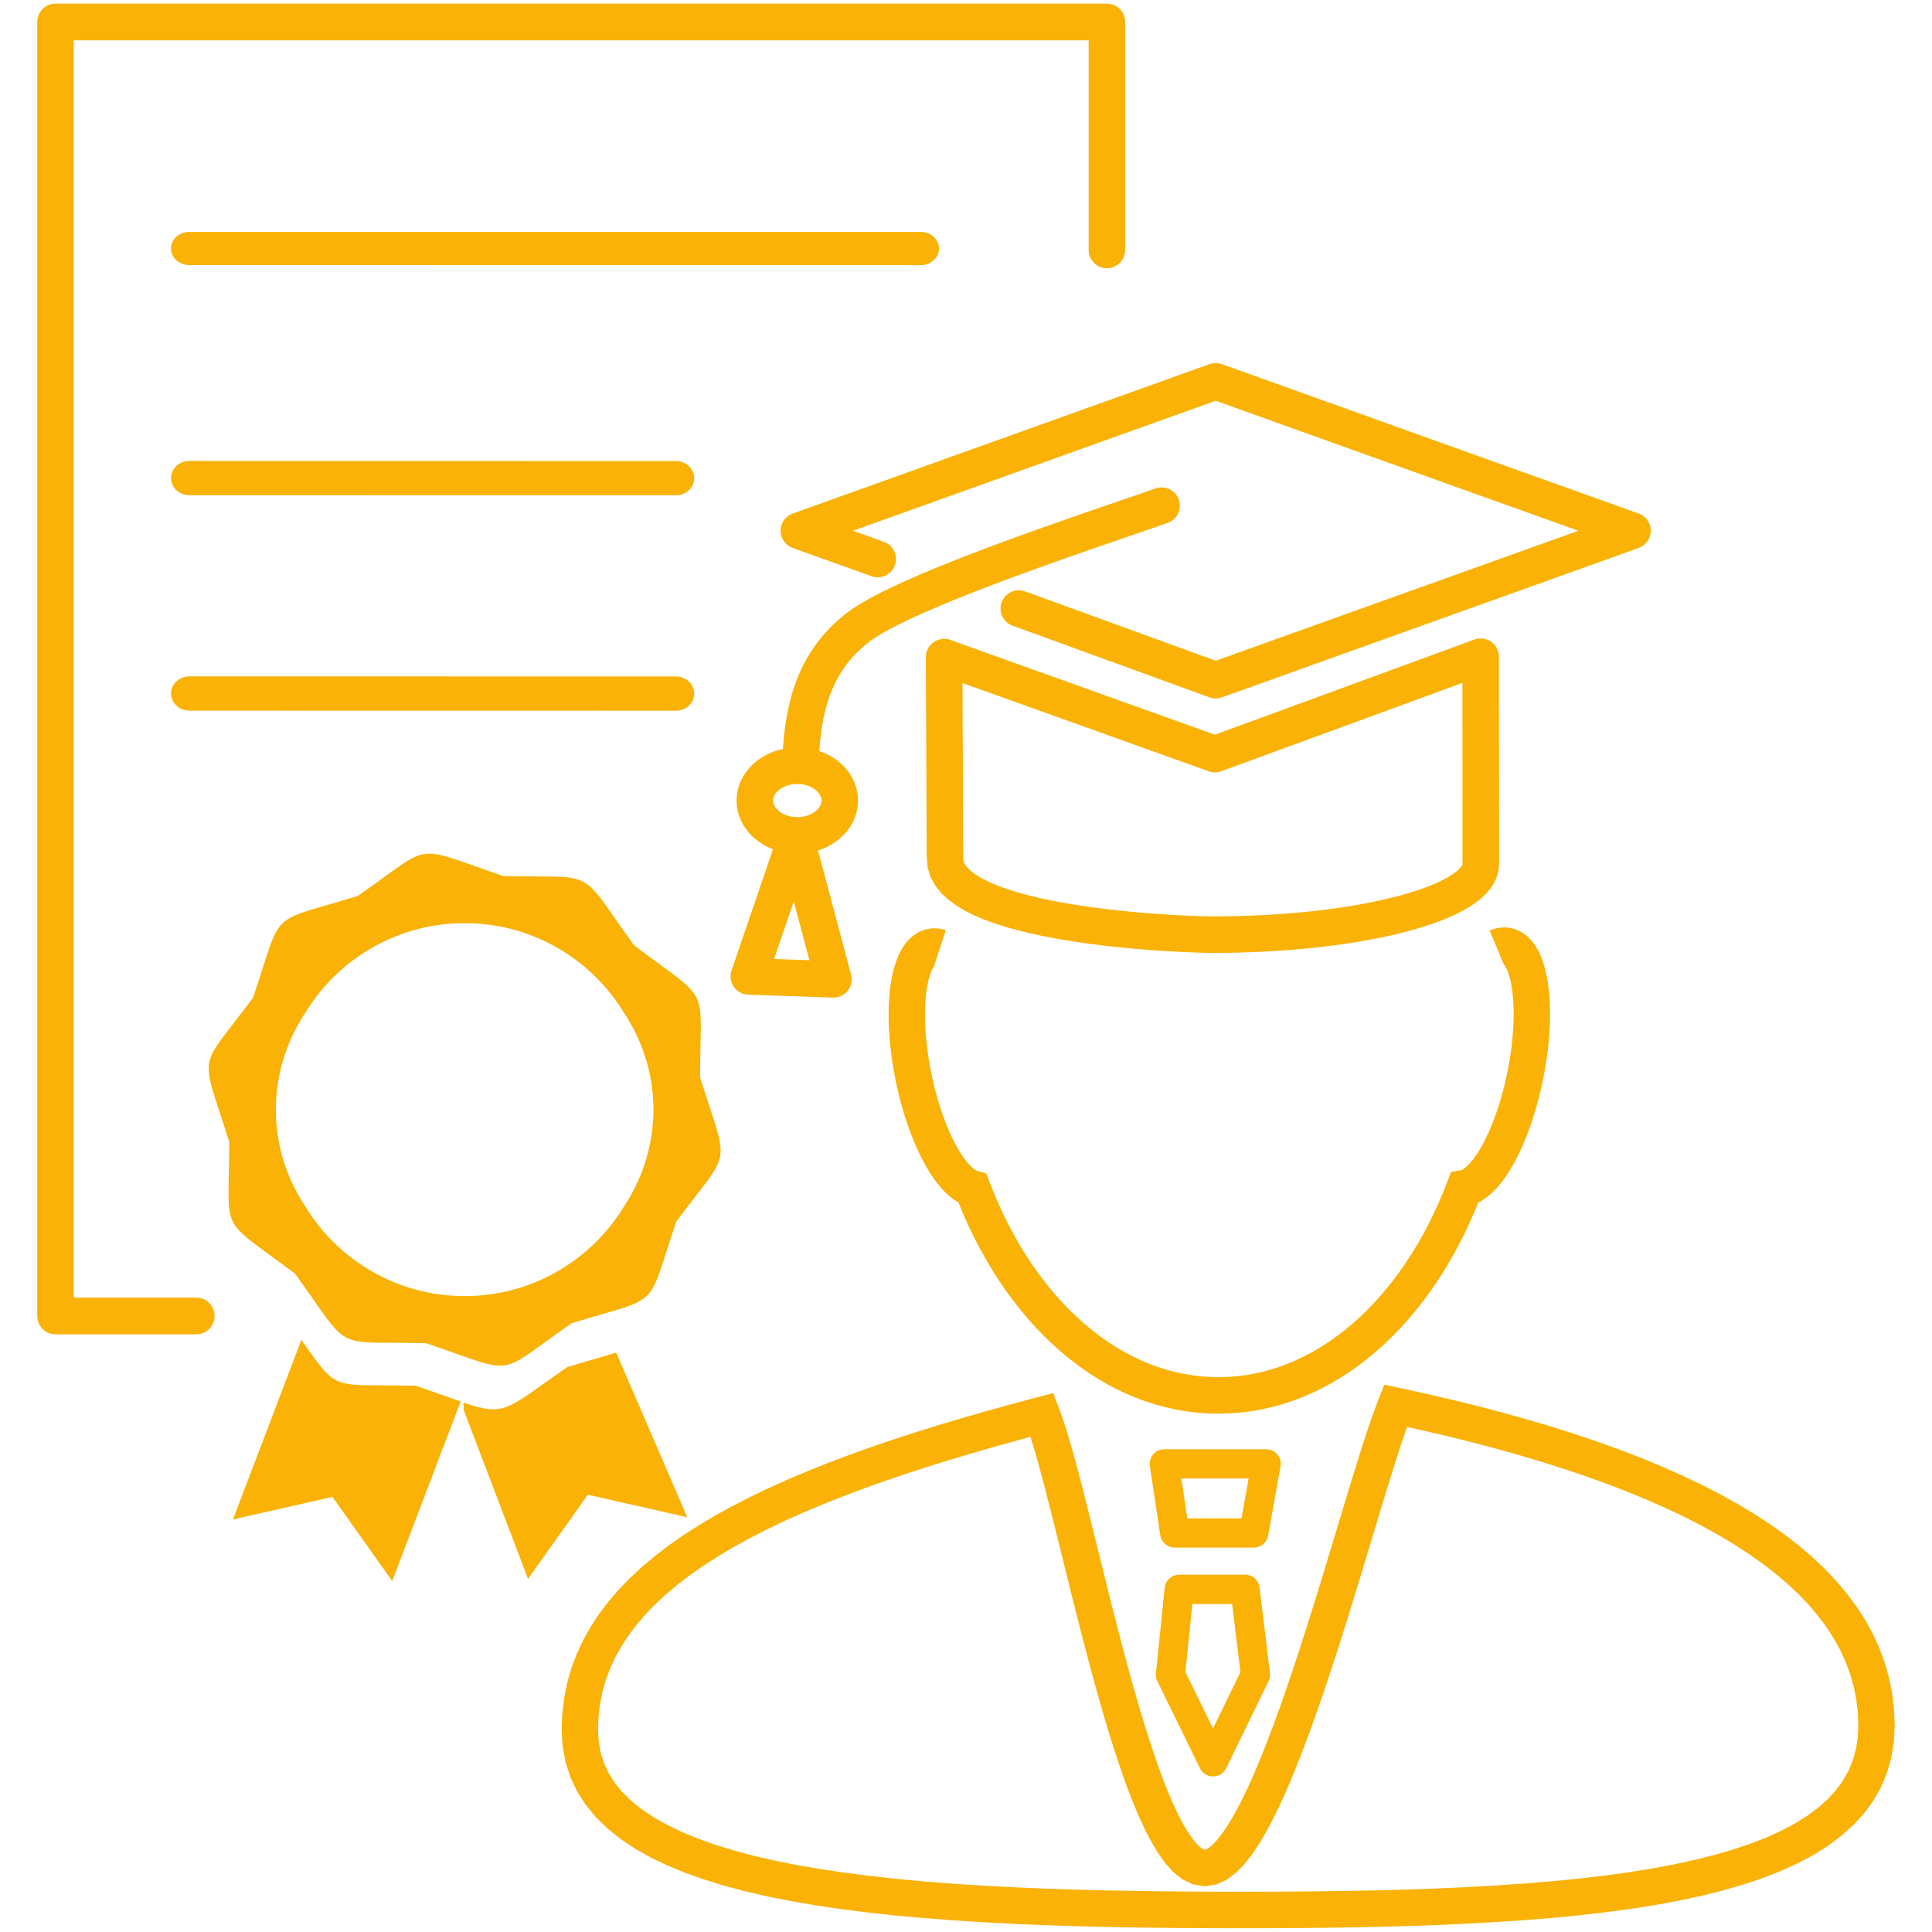
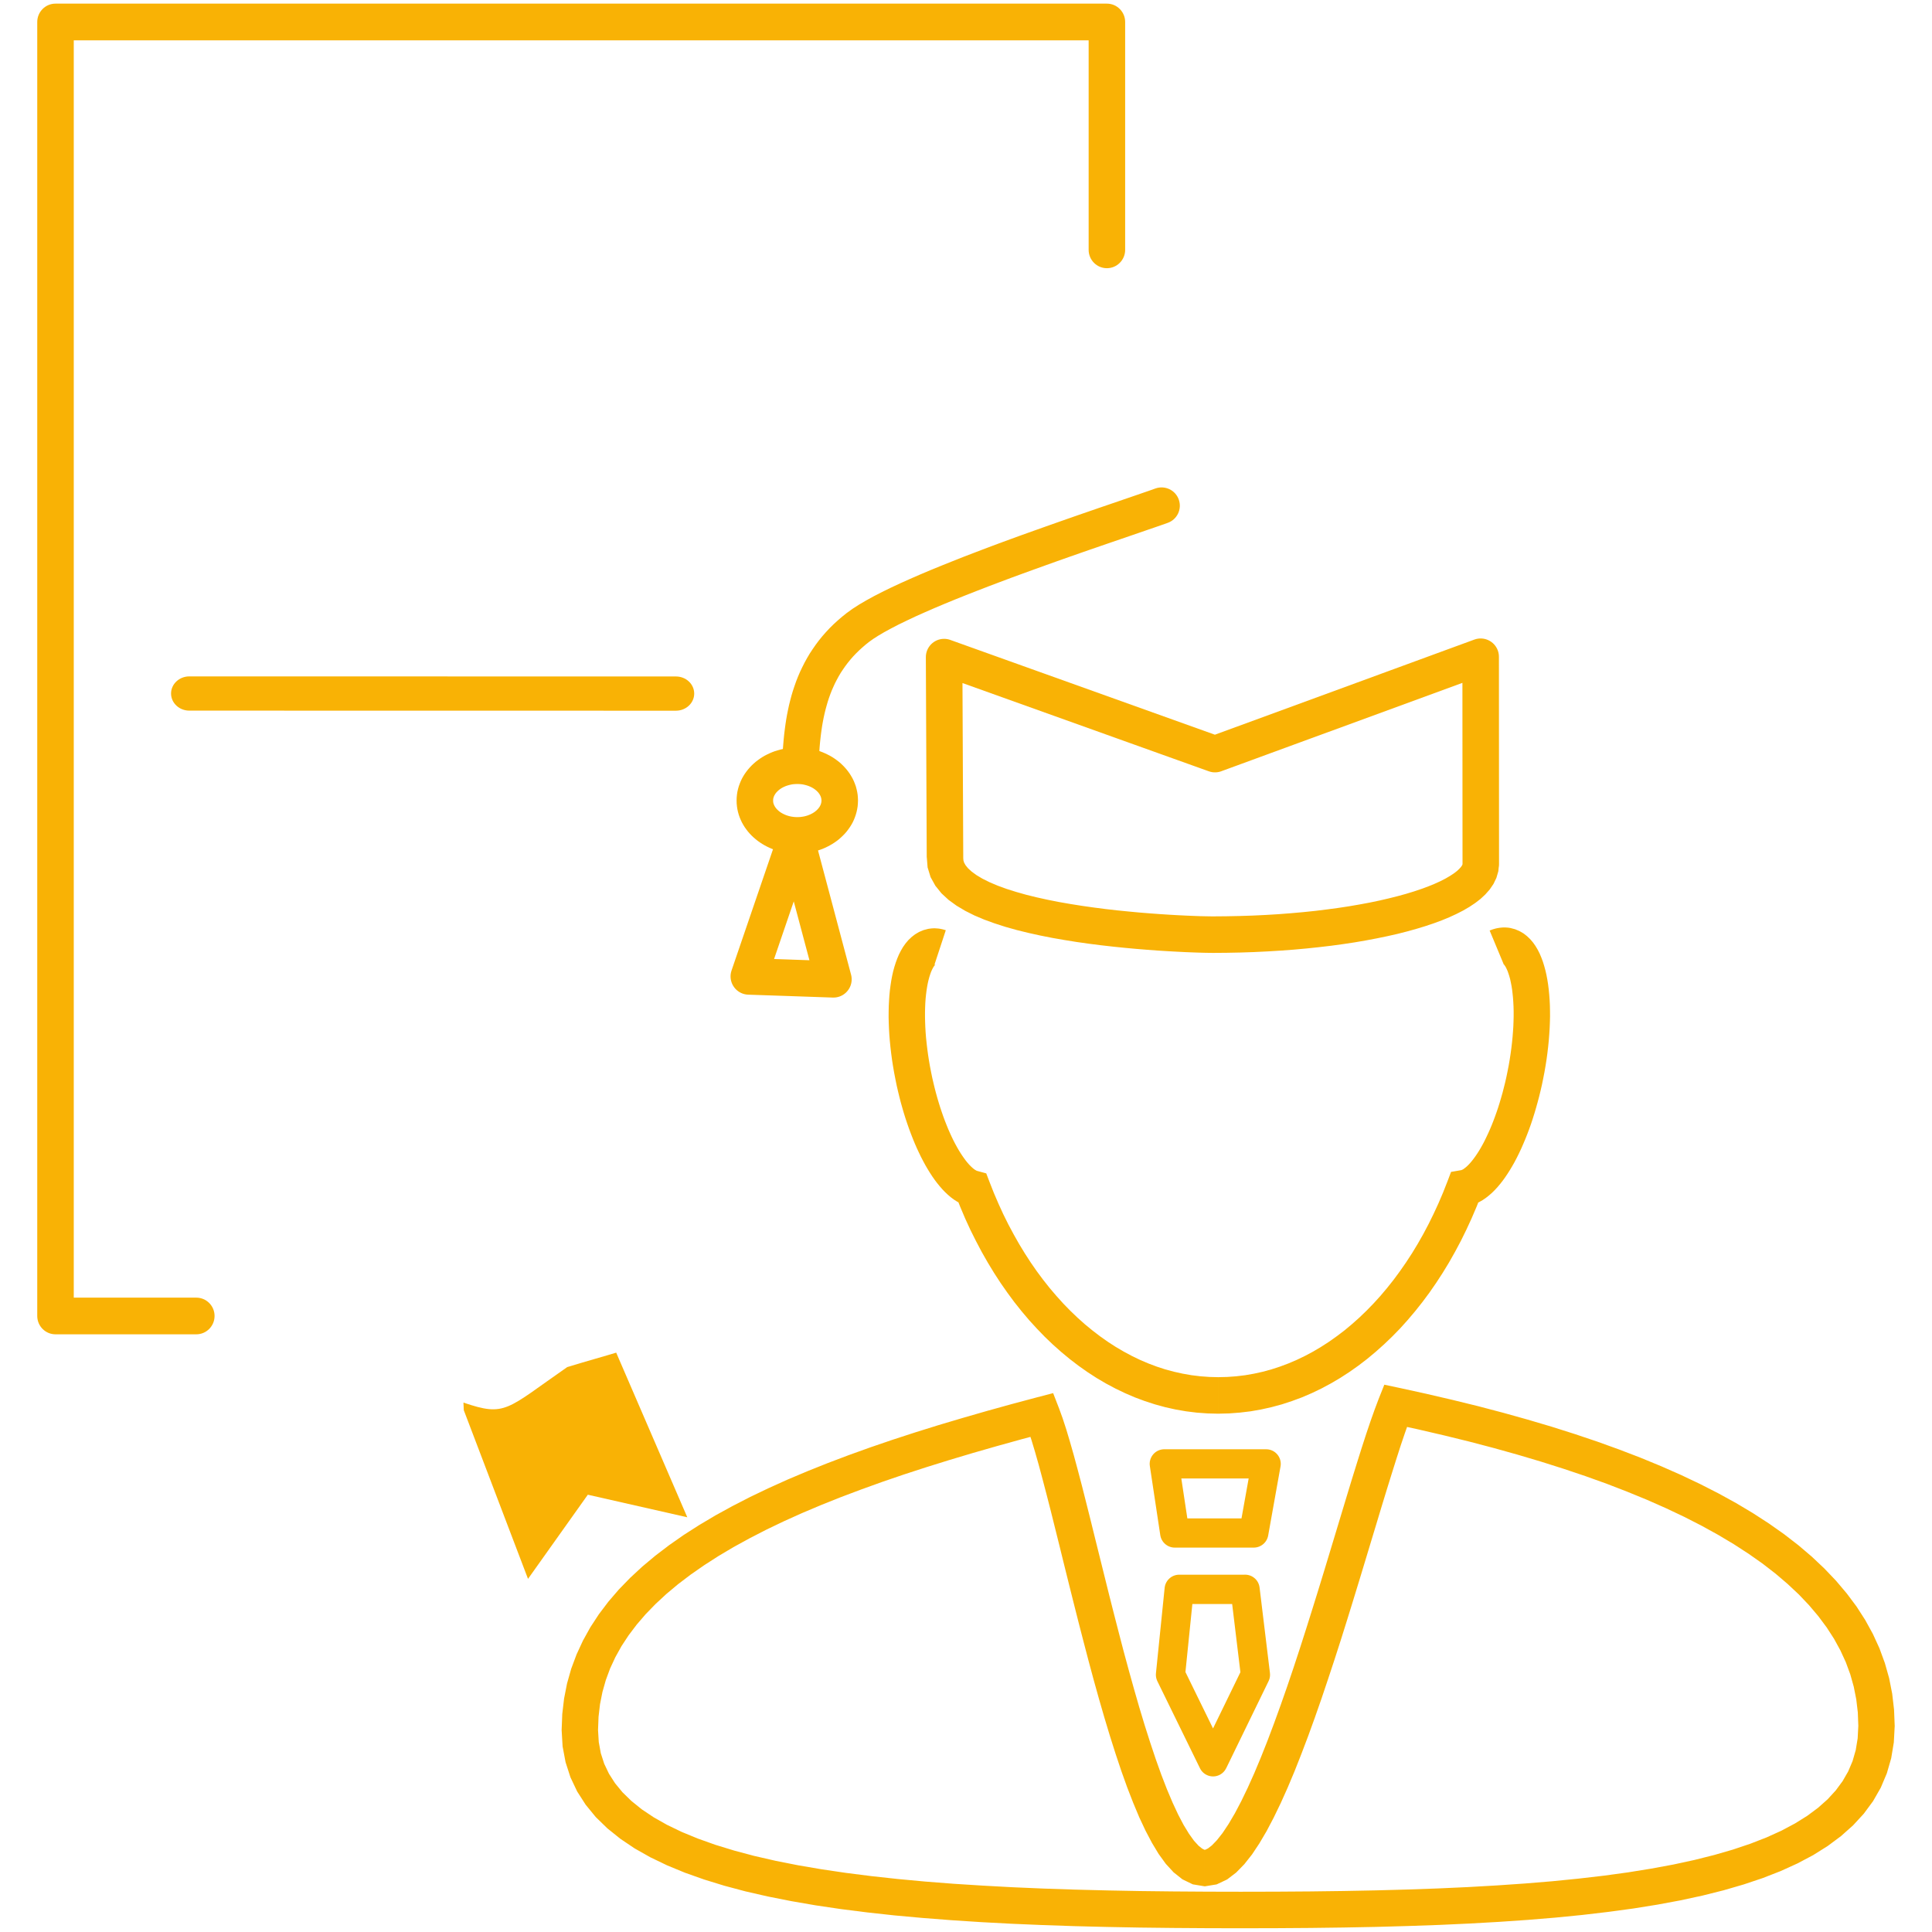
<svg xmlns="http://www.w3.org/2000/svg" xml:space="preserve" width="50px" height="50px" version="1.1" style="shape-rendering:geometricPrecision; text-rendering:geometricPrecision; image-rendering:optimizeQuality; fill-rule:evenodd; clip-rule:evenodd" viewBox="0 0 50 50">
  <defs>
    <style type="text/css">
   
    .fil1 {fill:#F9B205}
    .fil0 {fill:#F9B205;fill-rule:nonzero}
   
  </style>
  </defs>
  <g id="Слой_x0020_1">
    <g>
      <path class="fil0" d="M5.08 33.583c0.261,0 0.473,0.212 0.473,0.474 0,0.262 -0.212,0.475 -0.473,0.475l0 -0.949zm-3.644 0l3.644 0 0 0.949 -3.644 0 -0.472 -0.475 0.472 -0.474zm0 0.949c-0.261,0 -0.472,-0.213 -0.472,-0.475 0,-0.262 0.211,-0.474 0.472,-0.474l0 0.949zm0.473 -33.963l0 33.488 -0.945 0 0 -33.488 0.472 -0.475 0.473 0.475zm-0.945 0c0,-0.262 0.211,-0.475 0.472,-0.475 0.261,0 0.473,0.213 0.473,0.475l-0.945 0zm27.682 0.475l-27.21 0 0 -0.95 27.21 0 0.473 0.475 -0.473 0.475zm0 -0.95c0.261,0 0.473,0.213 0.473,0.475 0,0.262 -0.212,0.475 -0.473,0.475l0 -0.95zm-0.472 6.372l0 -5.897 0.945 0 0 5.897 -0.945 0zm0.945 0c0,0.262 -0.212,0.475 -0.473,0.475 -0.261,0 -0.472,-0.213 -0.472,-0.475l0.945 0z" />
    </g>
    <g>
-       <path class="fil0" d="M23.828 6.862l0 -0.86c0.262,0 0.474,0.193 0.474,0.43 0,0.237 -0.212,0.43 -0.474,0.43zm-18.929 -0.002l0 -0.859 18.929 0.001 0 0.86 -18.929 -0.002zm0 -0.859l0 0.859c-0.261,0 -0.474,-0.192 -0.474,-0.429 0,-0.237 0.213,-0.43 0.474,-0.43z" />
-     </g>
+       </g>
    <g>
-       <path class="fil0" d="M17.493 12.818l0 -0.886c0.261,0 0.473,0.198 0.473,0.443 0,0.244 -0.212,0.443 -0.473,0.443zm-12.594 -0.002l0 -0.886 12.594 0.002 0 0.886 -12.594 -0.002zm0 -0.886l0 0.886c-0.26,0 -0.472,-0.198 -0.472,-0.443 0,-0.244 0.212,-0.443 0.472,-0.443z" />
-     </g>
+       </g>
    <g>
-       <path class="fil1" d="M9.258 23.188c2.001,-1.388 1.35,-1.336 3.765,-0.516 2.477,0.062 1.899,-0.272 3.384,1.792 2.032,1.533 1.713,0.949 1.711,3.417 0.76,2.426 0.829,1.779 -0.617,3.736 -0.794,2.342 -0.337,1.899 -2.708,2.628 -2.001,1.388 -1.351,1.337 -3.765,0.517 -2.477,-0.062 -1.9,0.271 -3.385,-1.793 -2.032,-1.532 -1.712,-0.948 -1.71,-3.416 -0.76,-2.426 -0.829,-1.78 0.617,-3.736 0.793,-2.343 0.336,-1.899 2.708,-2.629zm6.894 3.026c0.056,0.084 0.109,0.17 0.159,0.259 0.887,1.551 0.759,3.372 -0.17,4.764 -0.848,1.383 -2.375,2.306 -4.116,2.306 -1.75,0 -3.283,-0.933 -4.129,-2.328 -0.055,-0.082 -0.107,-0.167 -0.157,-0.254 -0.887,-1.552 -0.758,-3.374 0.172,-4.767 0.849,-1.381 2.374,-2.303 4.114,-2.303 1.749,0 3.28,0.931 4.127,2.323z" />
      <path class="fil1" d="M11.994 36.299l0.009 0.197 1.662 4.365 1.548 -2.178 2.574 0.584 -1.84 -4.261c-0.299,0.093 -0.702,0.201 -1.267,0.374 -1.584,1.099 -1.59,1.292 -2.686,0.919z" />
-       <path class="fil1" d="M11.922 36.27l-1.771 4.647 -1.547 -2.178 -2.575 0.584 1.772 -4.65c0.969,1.393 0.757,1.136 2.959,1.191 0.503,0.17 0.873,0.308 1.162,0.406z" />
    </g>
    <g>
      <path class="fil0" d="M39.091 24.017l-0.172 0.929 -0.002 0 0.004 0.001 0.003 0 -0.007 -0.001 0.002 0 0.013 0.001 0.002 0.001 -0.008 -0.001 0.002 0 0.002 0 0.003 0 0.002 0 -0.009 0.001 0.013 -0.001 0.002 0 -0.009 0 0.001 0 0.002 0 0.001 0 0.002 0 -0.001 0 -0.007 0.002 0.002 -0.001 -0.002 0.001 0.003 -0.002 0.001 0 -0.002 0.001 -0.009 0.003 0 0 -0.001 0 0 0 0 0.001 -0.007 0.002 -0.363 -0.872 0.011 -0.004 0.017 -0.007 0.017 -0.006 0.017 -0.007 0.018 -0.006 0.008 -0.003 0.015 -0.004 0.018 -0.005 0.02 -0.006 0.016 -0.004 0.018 -0.004 0.011 -0.003 0.016 -0.003 0.018 -0.003 0.019 -0.003 0.018 -0.003 0.019 -0.002 0.008 -0.001 0.018 -0.002 0.03 -0.002 0.009 -0.001 0.018 0 0.019 0 0.019 0 0.019 0 0.008 0.001 0.019 0.001 0.03 0.002 0.019 0.003 0.01 0.001 0.018 0.003 0.021 0.004 -0.002 -0.001zm-0.172 0.929l-0.002 0 0.006 0.001 -0.004 -0.001zm1.019 2.967l-0.923 -0.186 0 0 0.03 -0.153 0.026 -0.152 0.023 -0.15 0.02 -0.148 0.017 -0.145 0.014 -0.142 0.011 -0.14 0.009 -0.137 0.005 -0.133 0.003 -0.13 0 -0.125 -0.003 -0.122 -0.006 -0.117 -0.008 -0.113 -0.011 -0.108 -0.012 -0.102 -0.015 -0.095 -0.018 -0.091 -0.018 -0.084 -0.021 -0.076 -0.022 -0.069 -0.022 -0.062 -0.024 -0.054 -0.022 -0.045 -0.021 -0.035 -0.019 -0.027 -0.015 -0.018 -0.01 -0.01 -0.005 -0.004 0.002 0.001 0.007 0.003 0.009 0.002 0.172 -0.929 0.121 0.032 0.113 0.048 0.105 0.061 0.092 0.072 0.082 0.079 0.073 0.086 0.063 0.09 0.057 0.096 0.05 0.099 0.043 0.102 0.04 0.107 0.034 0.11 0.031 0.114 0.027 0.118 0.023 0.121 0.02 0.126 0.016 0.13 0.013 0.132 0.01 0.136 0.007 0.141 0.003 0.143 0.001 0.146 -0.004 0.15 -0.006 0.153 -0.01 0.155 -0.012 0.158 -0.016 0.16 -0.019 0.162 -0.022 0.165 -0.026 0.166 -0.029 0.169 -0.033 0.169 0 0zm-1.6 3.004l-0.88 -0.337 0.359 -0.297 0.004 -0.001 0.01 -0.004 0.017 -0.008 0.023 -0.012 0.027 -0.02 0.034 -0.026 0.036 -0.031 0.039 -0.039 0.042 -0.045 0.043 -0.051 0.045 -0.058 0.046 -0.063 0.047 -0.069 0.047 -0.074 0.048 -0.081 0.047 -0.084 0.047 -0.089 0.046 -0.095 0.047 -0.099 0.046 -0.103 0.045 -0.107 0.044 -0.111 0.043 -0.115 0.042 -0.118 0.041 -0.121 0.039 -0.125 0.038 -0.129 0.037 -0.13 0.034 -0.134 0.034 -0.135 0.031 -0.138 0.029 -0.141 0.923 0.186 -0.032 0.156 -0.035 0.153 -0.037 0.151 -0.039 0.148 -0.041 0.147 -0.042 0.143 -0.044 0.14 -0.046 0.139 -0.048 0.134 -0.049 0.13 -0.051 0.128 -0.053 0.125 -0.053 0.121 -0.055 0.117 -0.056 0.113 -0.058 0.111 -0.06 0.106 -0.06 0.101 -0.062 0.098 -0.064 0.095 -0.065 0.09 -0.066 0.084 -0.069 0.082 -0.071 0.076 -0.074 0.073 -0.077 0.067 -0.079 0.062 -0.084 0.057 -0.09 0.051 -0.094 0.043 -0.1 0.035 -0.106 0.025 0.36 -0.297zm-0.88 -0.337l0.095 -0.251 0.264 -0.046 -0.359 0.297zm-5.926 6.006l0 -0.945 0 0 0.235 -0.006 0.232 -0.017 0.23 -0.028 0.228 -0.04 0.226 -0.05 0.223 -0.061 0.221 -0.072 0.219 -0.082 0.215 -0.092 0.214 -0.103 0.21 -0.112 0.207 -0.123 0.205 -0.132 0.2 -0.142 0.199 -0.151 0.193 -0.161 0.191 -0.17 0.186 -0.179 0.182 -0.187 0.178 -0.196 0.173 -0.205 0.169 -0.213 0.163 -0.221 0.159 -0.229 0.154 -0.236 0.148 -0.244 0.143 -0.252 0.136 -0.257 0.131 -0.266 0.125 -0.271 0.119 -0.278 0.112 -0.285 0.88 0.337 -0.122 0.308 -0.129 0.302 -0.136 0.295 -0.142 0.289 -0.15 0.282 -0.156 0.276 -0.163 0.268 -0.169 0.26 -0.175 0.253 -0.182 0.245 -0.188 0.237 -0.193 0.228 -0.199 0.221 -0.205 0.21 -0.211 0.202 -0.216 0.193 -0.221 0.184 -0.226 0.173 -0.232 0.164 -0.236 0.153 -0.241 0.142 -0.246 0.132 -0.25 0.12 -0.254 0.109 -0.259 0.096 -0.263 0.086 -0.266 0.072 -0.269 0.06 -0.273 0.048 -0.276 0.033 -0.277 0.021 -0.281 0.007 0 0zm-6.485 -5.369l0.246 -0.913 0.317 0.288 0.112 0.284 0.119 0.277 0.124 0.271 0.131 0.264 0.138 0.258 0.142 0.251 0.148 0.243 0.153 0.236 0.159 0.229 0.164 0.22 0.168 0.212 0.174 0.204 0.177 0.196 0.183 0.188 0.186 0.178 0.189 0.169 0.195 0.16 0.197 0.151 0.201 0.142 0.204 0.132 0.208 0.122 0.209 0.112 0.213 0.103 0.216 0.092 0.218 0.082 0.221 0.072 0.223 0.06 0.226 0.05 0.228 0.04 0.229 0.028 0.232 0.017 0.235 0.006 0 0.945 -0.28 -0.007 -0.278 -0.02 -0.276 -0.034 -0.272 -0.047 -0.269 -0.06 -0.266 -0.073 -0.262 -0.085 -0.258 -0.096 -0.254 -0.109 -0.25 -0.12 -0.246 -0.131 -0.241 -0.142 -0.236 -0.153 -0.231 -0.163 -0.226 -0.173 -0.221 -0.183 -0.216 -0.192 -0.211 -0.202 -0.204 -0.211 -0.2 -0.219 -0.193 -0.228 -0.188 -0.236 -0.181 -0.245 -0.176 -0.252 -0.169 -0.26 -0.163 -0.268 -0.156 -0.274 -0.149 -0.282 -0.144 -0.288 -0.136 -0.295 -0.128 -0.302 -0.122 -0.307 0.317 0.288zm0.246 -0.913l0.231 0.063 0.086 0.225 -0.317 -0.288zm-2.119 -2.369l0.923 -0.186 0 0 0.028 0.136 0.031 0.135 0.032 0.133 0.034 0.131 0.035 0.127 0.037 0.125 0.038 0.122 0.04 0.119 0.04 0.116 0.042 0.113 0.043 0.109 0.043 0.106 0.045 0.102 0.044 0.096 0.046 0.095 0.046 0.089 0.046 0.084 0.046 0.08 0.047 0.076 0.046 0.07 0.045 0.064 0.044 0.06 0.043 0.053 0.041 0.047 0.04 0.041 0.039 0.037 0.033 0.028 0.031 0.024 0.026 0.016 0.021 0.012 0.015 0.007 0.009 0.002 -0.246 0.913 -0.099 -0.032 -0.093 -0.041 -0.087 -0.048 -0.085 -0.054 -0.078 -0.059 -0.076 -0.065 -0.072 -0.068 -0.07 -0.073 -0.068 -0.078 -0.066 -0.081 -0.064 -0.085 -0.063 -0.09 -0.061 -0.094 -0.059 -0.096 -0.059 -0.101 -0.057 -0.106 -0.056 -0.108 -0.054 -0.112 -0.054 -0.116 -0.052 -0.119 -0.05 -0.122 -0.049 -0.126 -0.048 -0.128 -0.046 -0.132 -0.045 -0.134 -0.043 -0.137 -0.041 -0.141 -0.04 -0.142 -0.037 -0.145 -0.036 -0.148 -0.034 -0.149 -0.031 -0.152 0 0zm0.847 -3.896l0.171 0.929 0.001 0 0.009 -0.002 0.007 -0.003 0.002 -0.001 -0.006 0.005 -0.009 0.009 -0.015 0.018 -0.02 0.027 -0.02 0.035 -0.023 0.046 -0.023 0.052 -0.022 0.062 -0.022 0.07 -0.021 0.077 -0.019 0.083 -0.017 0.09 -0.015 0.097 -0.013 0.102 -0.011 0.106 -0.008 0.113 -0.005 0.118 -0.003 0.122 0 0.125 0.003 0.13 0.005 0.134 0.008 0.136 0.011 0.139 0.015 0.143 0.017 0.145 0.02 0.148 0.023 0.15 0.026 0.151 0.03 0.154 -0.923 0.186 -0.033 -0.169 -0.029 -0.169 -0.026 -0.166 -0.022 -0.165 -0.019 -0.162 -0.016 -0.16 -0.013 -0.159 -0.009 -0.155 -0.006 -0.152 -0.004 -0.15 0.001 -0.147 0.003 -0.142 0.007 -0.14 0.009 -0.136 0.013 -0.134 0.017 -0.129 0.019 -0.125 0.023 -0.122 0.027 -0.119 0.031 -0.113 0.035 -0.11 0.039 -0.106 0.044 -0.104 0.05 -0.098 0.056 -0.096 0.064 -0.09 0.072 -0.086 0.084 -0.08 0.091 -0.071 0.104 -0.061 0.114 -0.048 0.121 -0.032 0 0zm0.456 0.035l-0.295 0.897 -0.001 0 -0.007 -0.003 0.004 0.001 0.003 0.002 0.005 0.001 -0.01 -0.003 -0.007 -0.002 0.007 0.002 0.002 0 0.005 0.002 -0.005 -0.001 -0.009 -0.002 0.006 0.001 0.005 0.001 -0.007 -0.001 0.005 0 0.006 0.001 -0.007 -0.001 -0.008 0 0.007 0 0.006 0 0.005 0 -0.006 0.001 -0.007 0 0.019 -0.001 -0.007 0 -0.007 0.001 0.019 -0.003 -0.005 0.002 -0.006 0 0.004 0 0.001 -0.001 -0.171 -0.929 0.016 -0.002 0.017 -0.003 0.006 -0.001 0.009 -0.001 0.033 -0.004 0.006 0 0.007 -0.001 0.033 -0.002 0.007 0 0.007 -0.001 0.02 0 0.019 0 0.02 0.002 0.006 0 0.008 0 0.019 0.002 0.02 0.001 0.006 0.001 0.02 0.002 0.019 0.003 0.006 0.001 0.009 0.002 0.019 0.003 0.016 0.004 0.021 0.004 0.007 0.002 0.005 0.001 0.018 0.005 0.018 0.005 0.018 0.005 0.008 0.002 0.013 0.005zm-9.942 20.697l0.942 0 0 0 0.019 0.313 0.053 0.29 0.088 0.272 0.123 0.258 0.157 0.245 0.193 0.235 0.231 0.225 0.269 0.217 0.307 0.205 0.346 0.196 0.382 0.184 0.418 0.172 0.452 0.161 0.487 0.149 0.518 0.138 0.55 0.126 0.579 0.115 0.608 0.104 0.635 0.094 0.661 0.084 0.687 0.075 0.71 0.066 0.734 0.057 0.756 0.048 0.776 0.042 0.795 0.034 0.815 0.027 0.833 0.021 0.849 0.016 0.864 0.01 0.879 0.006 0.892 0.002 0 0.945 -0.896 -0.002 -0.884 -0.006 -0.87 -0.01 -0.855 -0.016 -0.84 -0.021 -0.822 -0.028 -0.805 -0.034 -0.787 -0.042 -0.766 -0.05 -0.747 -0.058 -0.725 -0.066 -0.703 -0.077 -0.679 -0.086 -0.655 -0.097 -0.631 -0.109 -0.605 -0.12 -0.578 -0.132 -0.551 -0.147 -0.523 -0.161 -0.494 -0.175 -0.465 -0.192 -0.434 -0.209 -0.403 -0.228 -0.37 -0.249 -0.336 -0.27 -0.301 -0.293 -0.261 -0.319 -0.22 -0.343 -0.174 -0.367 -0.126 -0.39 -0.077 -0.409 -0.025 -0.426 0 0zm12.872 -8.325l-0.877 0.342 0.557 0.286 -0.65 0.174 -0.638 0.177 -0.624 0.179 -0.609 0.182 -0.594 0.185 -0.578 0.188 -0.562 0.192 -0.546 0.197 -0.528 0.199 -0.51 0.204 -0.493 0.208 -0.473 0.213 -0.454 0.218 -0.433 0.223 -0.414 0.227 -0.392 0.233 -0.37 0.238 -0.349 0.243 -0.326 0.248 -0.302 0.253 -0.279 0.259 -0.256 0.264 -0.231 0.269 -0.208 0.275 -0.184 0.28 -0.159 0.286 -0.136 0.293 -0.111 0.3 -0.087 0.308 -0.063 0.316 -0.038 0.327 -0.013 0.339 -0.942 0 0.016 -0.411 0.047 -0.401 0.077 -0.392 0.108 -0.381 0.138 -0.369 0.166 -0.359 0.192 -0.346 0.22 -0.336 0.245 -0.324 0.269 -0.313 0.293 -0.302 0.315 -0.292 0.338 -0.283 0.358 -0.273 0.379 -0.265 0.4 -0.256 0.419 -0.249 0.439 -0.241 0.457 -0.235 0.476 -0.228 0.492 -0.222 0.511 -0.216 0.528 -0.211 0.544 -0.206 0.559 -0.201 0.576 -0.197 0.59 -0.192 0.606 -0.189 0.619 -0.184 0.632 -0.182 0.646 -0.179 0.659 -0.176 0.558 0.286zm-0.558 -0.286l0.406 -0.106 0.152 0.392 -0.558 -0.286zm4.33 11.713l0 0.945 0 0 -0.309 -0.051 -0.269 -0.13 -0.229 -0.182 -0.202 -0.22 -0.184 -0.254 -0.173 -0.287 -0.167 -0.317 -0.162 -0.345 -0.157 -0.375 -0.155 -0.399 -0.151 -0.422 -0.148 -0.442 -0.146 -0.46 -0.143 -0.474 -0.141 -0.487 -0.138 -0.495 -0.135 -0.502 -0.132 -0.505 -0.13 -0.504 -0.127 -0.503 -0.124 -0.496 -0.121 -0.487 -0.117 -0.476 -0.115 -0.461 -0.11 -0.442 -0.108 -0.421 -0.104 -0.397 -0.099 -0.37 -0.096 -0.338 -0.091 -0.303 -0.087 -0.264 -0.079 -0.221 0.877 -0.342 0.093 0.256 0.094 0.288 0.096 0.321 0.1 0.351 0.102 0.378 0.106 0.403 0.108 0.427 0.112 0.445 0.114 0.462 0.118 0.475 0.121 0.487 0.123 0.495 0.126 0.498 0.129 0.501 0.13 0.499 0.134 0.495 0.136 0.488 0.137 0.476 0.14 0.463 0.142 0.446 0.142 0.425 0.144 0.403 0.145 0.375 0.146 0.345 0.144 0.31 0.143 0.272 0.139 0.228 0.13 0.181 0.117 0.128 0.092 0.074 0.053 0.028 0.016 0.004 0 0zm5.035 -11.955l-0.195 0.925 0.535 -0.287 -0.093 0.243 -0.101 0.285 -0.109 0.322 -0.114 0.354 -0.121 0.385 -0.128 0.412 -0.133 0.435 -0.137 0.455 -0.143 0.472 -0.147 0.487 -0.151 0.498 -0.155 0.506 -0.158 0.511 -0.161 0.513 -0.165 0.513 -0.168 0.508 -0.169 0.502 -0.172 0.492 -0.174 0.48 -0.176 0.464 -0.176 0.446 -0.179 0.426 -0.18 0.401 -0.182 0.376 -0.183 0.348 -0.187 0.317 -0.19 0.286 -0.199 0.252 -0.211 0.216 -0.234 0.179 -0.271 0.128 -0.308 0.05 0 -0.945 0.02 -0.005 0.063 -0.031 0.102 -0.079 0.13 -0.135 0.146 -0.185 0.155 -0.233 0.162 -0.275 0.166 -0.315 0.168 -0.348 0.17 -0.379 0.17 -0.406 0.171 -0.431 0.17 -0.451 0.17 -0.469 0.169 -0.482 0.167 -0.494 0.165 -0.502 0.162 -0.506 0.16 -0.509 0.158 -0.508 0.154 -0.503 0.15 -0.495 0.147 -0.486 0.143 -0.473 0.138 -0.457 0.133 -0.437 0.129 -0.416 0.123 -0.391 0.118 -0.364 0.113 -0.334 0.107 -0.301 0.101 -0.268 0.535 -0.287zm-0.535 0.287l0.147 -0.369 0.388 0.082 -0.535 0.287zm13.356 8.458l-0.942 0 0 0 -0.013 -0.346 -0.04 -0.337 -0.065 -0.328 -0.09 -0.32 -0.115 -0.313 -0.141 -0.307 -0.165 -0.301 -0.19 -0.294 -0.215 -0.289 -0.24 -0.284 -0.264 -0.278 -0.29 -0.272 -0.313 -0.267 -0.337 -0.261 -0.361 -0.254 -0.384 -0.249 -0.406 -0.242 -0.428 -0.236 -0.45 -0.23 -0.471 -0.223 -0.491 -0.217 -0.512 -0.21 -0.53 -0.205 -0.549 -0.197 -0.568 -0.191 -0.587 -0.186 -0.603 -0.179 -0.619 -0.173 -0.636 -0.167 -0.652 -0.16 -0.667 -0.155 -0.682 -0.149 0.195 -0.925 0.693 0.152 0.679 0.158 0.665 0.163 0.65 0.171 0.634 0.177 0.618 0.183 0.603 0.191 0.585 0.197 0.568 0.205 0.55 0.211 0.533 0.22 0.513 0.226 0.495 0.235 0.476 0.243 0.455 0.25 0.435 0.26 0.414 0.268 0.393 0.277 0.371 0.287 0.348 0.296 0.325 0.307 0.301 0.316 0.277 0.328 0.252 0.337 0.225 0.35 0.198 0.36 0.17 0.371 0.14 0.382 0.111 0.392 0.079 0.402 0.048 0.411 0.017 0.419 0 0zm-16.892 5.24l0 -0.945 0 0 0.89 -0.002 0.874 -0.006 0.854 -0.011 0.835 -0.016 0.816 -0.022 0.796 -0.028 0.773 -0.035 0.752 -0.043 0.729 -0.05 0.705 -0.058 0.68 -0.068 0.655 -0.076 0.629 -0.086 0.601 -0.097 0.574 -0.106 0.544 -0.118 0.514 -0.129 0.484 -0.14 0.452 -0.152 0.419 -0.163 0.386 -0.175 0.351 -0.187 0.316 -0.197 0.281 -0.209 0.246 -0.219 0.21 -0.229 0.177 -0.24 0.145 -0.252 0.113 -0.266 0.082 -0.285 0.05 -0.303 0.017 -0.327 0.942 0 -0.023 0.428 -0.068 0.411 -0.113 0.391 -0.157 0.372 -0.2 0.349 -0.24 0.325 -0.277 0.301 -0.312 0.278 -0.344 0.256 -0.376 0.236 -0.406 0.215 -0.435 0.198 -0.464 0.181 -0.492 0.165 -0.519 0.151 -0.546 0.137 -0.573 0.124 -0.598 0.111 -0.623 0.1 -0.649 0.088 -0.672 0.079 -0.697 0.069 -0.718 0.059 -0.742 0.051 -0.762 0.043 -0.784 0.036 -0.803 0.028 -0.824 0.023 -0.842 0.016 -0.86 0.011 -0.878 0.006 -0.895 0.002 0 0z" />
    </g>
    <g>
-       <path class="fil0" d="M32.768 38.263l-2.636 0 0 -0.756 2.636 0 0.372 0.444 -0.372 0.312zm0 -0.756c0.209,0 0.378,0.169 0.378,0.378 0,0.208 -0.169,0.378 -0.378,0.378l0 -0.756zm-0.694 2.1l0.321 -1.789 0.745 0.133 -0.32 1.789 -0.373 0.312 -0.373 -0.445zm0.746 0.133c-0.037,0.206 -0.234,0.343 -0.44,0.306 -0.206,-0.037 -0.342,-0.233 -0.306,-0.439l0.746 0.133zm-2.417 -0.444l2.044 0 0 0.756 -2.044 0 -0.375 -0.322 0.375 -0.434zm0 0.756c-0.209,0 -0.379,-0.17 -0.379,-0.378 0,-0.209 0.17,-0.378 0.379,-0.378l0 0.756zm0.104 -2.224l0.27 1.79 -0.749 0.112 -0.27 -1.789 0.374 -0.434 0.375 0.321zm-0.749 0.113c-0.031,-0.206 0.111,-0.399 0.318,-0.43 0.207,-0.031 0.4,0.111 0.431,0.317l-0.749 0.113z" />
+       <path class="fil0" d="M32.768 38.263l-2.636 0 0 -0.756 2.636 0 0.372 0.444 -0.372 0.312zm0 -0.756c0.209,0 0.378,0.169 0.378,0.378 0,0.208 -0.169,0.378 -0.378,0.378l0 -0.756zm-0.694 2.1l0.321 -1.789 0.745 0.133 -0.32 1.789 -0.373 0.312 -0.373 -0.445zm0.746 0.133c-0.037,0.206 -0.234,0.343 -0.44,0.306 -0.206,-0.037 -0.342,-0.233 -0.306,-0.439l0.746 0.133zm-2.417 -0.444l2.044 0 0 0.756 -2.044 0 -0.375 -0.322 0.375 -0.434zm0 0.756c-0.209,0 -0.379,-0.17 -0.379,-0.378 0,-0.209 0.17,-0.378 0.379,-0.378l0 0.756zm0.104 -2.224l0.27 1.79 -0.749 0.112 -0.27 -1.789 0.374 -0.434 0.375 0.321zm-0.749 0.113c-0.031,-0.206 0.111,-0.399 0.318,-0.43 0.207,-0.031 0.4,0.111 0.431,0.317l-0.749 0.113" />
    </g>
    <g>
      <path class="fil0" d="M31.733 45.426l0.001 0.335 -0.679 0.001 -1.102 -2.252 0.678 -0.336 1.102 2.252zm-0.678 0.336l0.678 -0.336c0.092,0.188 0.015,0.416 -0.172,0.509 -0.187,0.092 -0.414,0.015 -0.506,-0.173zm1.096 -2.587l0.715 0.121 -0.036 0.213 -1.096 2.252 -0.679 -0.334 1.096 -2.252zm0.679 0.334l-0.679 -0.334c0.092,-0.188 0.319,-0.267 0.506,-0.174 0.187,0.092 0.265,0.32 0.173,0.508zm-0.982 -2.331l0.375 -0.425 0.375 0.334 0.268 2.209 -0.751 0.092 -0.267 -2.21zm0.75 -0.091l-0.75 0.091c-0.025,-0.208 0.122,-0.398 0.329,-0.423 0.208,-0.025 0.397,0.123 0.421,0.332zm-2.081 0.425l-0.376 -0.419 0.376 -0.34 1.706 0 0 0.759 -1.706 0zm0 -0.759l0 0.759c-0.208,0 -0.378,-0.17 -0.378,-0.38 0,-0.209 0.17,-0.379 0.378,-0.379zm0.151 2.628l-0.715 0.129 -0.037 -0.207 0.225 -2.21 0.752 0.078 -0.225 2.21zm-0.752 -0.078l0.752 0.078c-0.021,0.208 -0.207,0.36 -0.415,0.339 -0.207,-0.021 -0.358,-0.208 -0.337,-0.417z" />
    </g>
    <g>
-       <path class="fil0" d="M22.876 14.023c0.245,0.088 0.373,0.359 0.285,0.604 -0.088,0.246 -0.359,0.374 -0.604,0.286l0.319 -0.89zm-2.042 -0.732l2.042 0.732 -0.319 0.89 -2.042 -0.732 0 -0.89 0.319 0zm-0.319 0.89c-0.246,-0.088 -0.373,-0.359 -0.285,-0.605 0.088,-0.245 0.358,-0.373 0.604,-0.285l-0.319 0.89zm5.713 -1.933l-5.394 1.933 -0.319 -0.89 5.394 -1.933 0.319 0.89zm-0.319 -0.89c0.246,-0.088 0.517,0.04 0.605,0.285 0.088,0.246 -0.04,0.517 -0.286,0.605l-0.319 -0.89zm1.471 0.477l-1.152 0.413 -0.319 -0.89 1.152 -0.413 0.319 0.89 0 0zm-0.319 -0.89c0.245,-0.088 0.516,0.04 0.604,0.286 0.088,0.245 -0.04,0.516 -0.285,0.604l-0.319 -0.89zm1.151 -0.413l0.319 0.89 0 0 -0.036 0.013 -0.037 0.013 -0.036 0.013 -0.035 0.012 -0.036 0.013 -0.037 0.013 -0.034 0.012 -0.035 0.013 -0.038 0.014 -0.036 0.013 -0.037 0.013 -0.036 0.013 -0.035 0.012 -0.034 0.012 -0.036 0.014 -0.039 0.014 -0.036 0.012 -0.035 0.013 -0.036 0.013 -0.034 0.012 -0.037 0.013 -0.037 0.014 -0.036 0.013 -0.036 0.012 -0.034 0.013 -0.036 0.013 -0.038 0.013 -0.036 0.013 -0.034 0.013 -0.036 0.013 -0.038 0.013 -0.035 0.013 -0.32 -0.89 0.037 -0.013 0.034 -0.012 0.037 -0.013 0.037 -0.014 0.036 -0.012 0.034 -0.013 0.037 -0.013 0.037 -0.013 0.036 -0.013 0.036 -0.013 0.034 -0.012 0.036 -0.014 0.038 -0.013 0.036 -0.013 0.036 -0.013 0.037 -0.013 0.033 -0.012 0.036 -0.013 0.038 -0.013 0.036 -0.014 0.037 -0.012 0.035 -0.013 0.036 -0.013 0.033 -0.012 0.037 -0.014 0.039 -0.013 0.035 -0.013 0.036 -0.012 0.036 -0.014 0.037 -0.013 0.035 -0.012 0.036 -0.013 -0.001 0zm0.001 0c0.245,-0.088 0.516,0.04 0.604,0.286 0.087,0.246 -0.04,0.516 -0.286,0.604l-0.318 -0.89zm3.409 -0.218l-3.091 1.108 -0.319 -0.89 3.091 -1.108 0.319 0 0 0.89zm-0.319 -0.89c0.245,-0.088 0.516,0.04 0.604,0.286 0.088,0.245 -0.04,0.516 -0.285,0.604l-0.319 -0.89zm5.393 2.824l-5.393 -1.934 0.319 -0.89 5.393 1.934 0 0 -0.319 0.89zm0.319 -0.89c0.246,0.088 0.374,0.359 0.286,0.604 -0.088,0.246 -0.359,0.374 -0.605,0.286l0.319 -0.89zm0.833 1.303l-1.152 -0.413 0.319 -0.89 1.152 0.413 -0.318 0.89 -0.001 0zm0.319 -0.89c0.246,0.088 0.374,0.359 0.286,0.604 -0.088,0.246 -0.359,0.374 -0.605,0.286l0.319 -0.89zm1.152 0.412l-0.319 0.89 0 0 -0.036 -0.013 -0.035 -0.013 -0.036 -0.012 -0.037 -0.014 -0.036 -0.012 -0.036 -0.013 -0.035 -0.013 -0.036 -0.013 -0.039 -0.014 -0.036 -0.013 -0.034 -0.012 -0.035 -0.012 -0.036 -0.013 -0.037 -0.013 -0.036 -0.013 -0.035 -0.013 -0.036 -0.013 -0.037 -0.013 -0.036 -0.013 -0.036 -0.013 -0.035 -0.012 -0.038 -0.014 -0.037 -0.013 -0.034 -0.012 -0.036 -0.013 -0.036 -0.013 -0.035 -0.013 -0.036 -0.012 -0.037 -0.014 -0.036 -0.012 -0.035 -0.013 -0.036 -0.013 0.318 -0.89 0.036 0.013 0.036 0.013 0.036 0.013 0.035 0.012 0.036 0.013 0.037 0.013 0.036 0.013 0.036 0.013 0.038 0.014 0.035 0.012 0.034 0.012 0.037 0.014 0.035 0.013 0.036 0.012 0.035 0.013 0.037 0.013 0.036 0.013 0.036 0.013 0.035 0.012 0.037 0.013 0.036 0.013 0.039 0.014 0.036 0.013 0.032 0.012 0.037 0.013 0.036 0.013 0.036 0.013 0.036 0.013 0.035 0.012 0.037 0.013 0.036 0.013 0.036 0.013 0.001 0zm-0.001 0c0.246,0.088 0.374,0.358 0.286,0.604 -0.088,0.246 -0.358,0.373 -0.604,0.286l0.318 -0.89zm2.772 1.998l-3.09 -1.108 0.319 -0.89 3.09 1.108 0 0.89 -0.319 0zm0.319 -0.89c0.245,0.088 0.373,0.359 0.285,0.604 -0.088,0.246 -0.359,0.374 -0.604,0.286l0.319 -0.89zm-5.713 1.934l5.394 -1.934 0.319 0.89 -5.394 1.933 0 0 -0.319 -0.889zm0.319 0.889c-0.245,0.088 -0.516,-0.039 -0.604,-0.285 -0.088,-0.246 0.04,-0.516 0.285,-0.604l0.319 0.889zm-1.47 -0.477l1.151 -0.412 0.319 0.889 -1.151 0.413 -0.32 -0.889 0.001 -0.001zm0.319 0.89c-0.246,0.088 -0.517,-0.04 -0.605,-0.285 -0.088,-0.246 0.04,-0.517 0.286,-0.605l0.319 0.89zm-1.152 0.413l-0.319 -0.89 0 0.001 0.037 -0.014 0.033 -0.012 0.037 -0.013 0.039 -0.014 0.035 -0.012 0.036 -0.013 0.035 -0.013 0.035 -0.012 0.036 -0.014 0.038 -0.013 0.035 -0.013 0.036 -0.013 0.037 -0.013 0.036 -0.013 0.033 -0.011 0.036 -0.014 0.038 -0.013 0.037 -0.013 0.036 -0.013 0.035 -0.013 0.036 -0.013 0.036 -0.013 0.035 -0.012 0.036 -0.013 0.037 -0.013 0.036 -0.013 0.036 -0.013 0.037 -0.013 0.034 -0.012 0.035 -0.013 0.038 -0.014 0.035 -0.012 0.32 0.889 -0.037 0.013 -0.033 0.012 -0.037 0.014 -0.039 0.013 -0.035 0.013 -0.036 0.012 -0.035 0.013 -0.035 0.013 -0.036 0.013 -0.038 0.013 -0.035 0.013 -0.036 0.013 -0.037 0.013 -0.036 0.013 -0.035 0.012 -0.034 0.013 -0.036 0.013 -0.039 0.014 -0.036 0.013 -0.035 0.012 -0.036 0.013 -0.036 0.013 -0.035 0.012 -0.036 0.013 -0.037 0.014 -0.036 0.013 -0.036 0.012 -0.037 0.014 -0.034 0.012 -0.035 0.013 -0.038 0.013 -0.035 0.013 -0.001 0zm0.001 0c-0.246,0.088 -0.517,-0.04 -0.605,-0.285 -0.088,-0.245 0.04,-0.516 0.285,-0.604l0.32 0.889zm-3.41 0.218l3.09 -1.108 0.319 0.89 -3.09 1.108 -0.321 -0.001 0.002 -0.889zm0.319 0.89c-0.246,0.088 -0.516,-0.04 -0.605,-0.286 -0.088,-0.245 0.04,-0.516 0.286,-0.604l0.319 0.89zm-5.094 -2.743l5.096 1.854 -0.323 0.888 -5.096 -1.854 0.323 -0.888zm-0.323 0.888c-0.245,-0.089 -0.372,-0.36 -0.283,-0.605 0.089,-0.245 0.361,-0.372 0.606,-0.283l-0.323 0.888z" />
-     </g>
+       </g>
    <g>
      <path class="fil0" d="M31.284 19.961l-7.01 -2.511 0.319 -0.889 7.01 2.511 0.003 0.888 -0.322 0.001zm0.319 -0.889c0.246,0.088 0.373,0.358 0.285,0.604 -0.088,0.246 -0.358,0.374 -0.604,0.285l0.319 -0.889zm6.879 -1.632l-6.876 2.52 -0.325 -0.887 6.876 -2.521 0.635 0.444 -0.31 0.444zm-0.325 -0.888c0.245,-0.089 0.516,0.037 0.606,0.281 0.09,0.245 -0.036,0.517 -0.281,0.607l-0.325 -0.888zm-0.307 5.813l-0.003 -5.369 0.945 0 0.003 5.368 0 0 -0.945 0.001zm0.945 -0.001c0,0.261 -0.211,0.473 -0.472,0.473 -0.261,0 -0.473,-0.212 -0.473,-0.472l0.945 -0.001zm-7.415 2.297l0 -0.945 0 0 0.352 -0.003 0.347 -0.007 0.341 -0.011 0.336 -0.016 0.33 -0.02 0.324 -0.025 0.316 -0.028 0.308 -0.032 0.301 -0.037 0.292 -0.039 0.283 -0.043 0.273 -0.047 0.264 -0.049 0.253 -0.053 0.242 -0.056 0.231 -0.058 0.218 -0.06 0.206 -0.063 0.193 -0.065 0.178 -0.066 0.164 -0.067 0.149 -0.068 0.132 -0.068 0.116 -0.068 0.099 -0.065 0.079 -0.061 0.06 -0.056 0.043 -0.048 0.025 -0.036 0.011 -0.023 0.004 -0.012 0 -0.002 0.945 0 -0.018 0.183 -0.05 0.172 -0.076 0.158 -0.097 0.142 -0.112 0.127 -0.125 0.117 -0.139 0.107 -0.15 0.1 -0.161 0.094 -0.174 0.089 -0.185 0.085 -0.196 0.081 -0.209 0.077 -0.218 0.073 -0.23 0.07 -0.241 0.067 -0.251 0.064 -0.262 0.059 -0.271 0.056 -0.28 0.053 -0.29 0.05 -0.299 0.045 -0.307 0.042 -0.315 0.037 -0.322 0.034 -0.33 0.03 -0.336 0.025 -0.343 0.021 -0.349 0.017 -0.355 0.012 -0.359 0.007 -0.365 0.003 0 0zm-7.396 -2.463l0.945 -0.005 0 0.017 0.005 0.06 0.018 0.057 0.037 0.065 0.063 0.078 0.095 0.087 0.126 0.092 0.155 0.092 0.183 0.091 0.207 0.088 0.227 0.083 0.247 0.078 0.261 0.074 0.275 0.068 0.286 0.063 0.292 0.058 0.299 0.052 0.302 0.048 0.303 0.043 0.301 0.039 0.298 0.034 0.291 0.029 0.285 0.027 0.273 0.022 0.261 0.019 0.246 0.016 0.229 0.013 0.209 0.01 0.188 0.008 0.164 0.006 0.138 0.003 0.11 0.002 0.077 0.001 0 0.945 -0.09 -0.001 -0.118 -0.002 -0.145 -0.004 -0.172 -0.006 -0.195 -0.008 -0.217 -0.011 -0.235 -0.013 -0.254 -0.016 -0.269 -0.02 -0.283 -0.023 -0.292 -0.027 -0.303 -0.031 -0.309 -0.035 -0.314 -0.04 -0.318 -0.045 -0.317 -0.051 -0.316 -0.055 -0.313 -0.062 -0.307 -0.068 -0.301 -0.074 -0.292 -0.082 -0.28 -0.09 -0.269 -0.098 -0.255 -0.108 -0.239 -0.12 -0.223 -0.133 -0.205 -0.149 -0.184 -0.17 -0.158 -0.196 -0.124 -0.224 -0.077 -0.252 -0.021 -0.266 -0.001 0.017zm0.001 -0.017c0.008,-0.261 0.226,-0.465 0.487,-0.458 0.26,0.008 0.465,0.227 0.457,0.487l-0.944 -0.029zm0.921 -5.178l0.023 5.19 -0.945 0.005 -0.023 -5.19 0.632 -0.447 0.313 0.442zm-0.945 0.005c-0.001,-0.261 0.21,-0.474 0.471,-0.475 0.26,-0.001 0.473,0.209 0.474,0.47l-0.945 0.005z" />
    </g>
    <g>
      <path class="fil0" d="M22.205 20.718l-0.945 0 0 0 -0.001 -0.017 -0.002 -0.018 -0.002 -0.016 -0.004 -0.016 -0.004 -0.016 -0.006 -0.017 -0.007 -0.018 -0.008 -0.015 -0.009 -0.017 -0.012 -0.019 -0.012 -0.017 -0.013 -0.018 -0.015 -0.016 -0.016 -0.017 -0.019 -0.018 -0.02 -0.017 -0.02 -0.016 -0.023 -0.016 -0.022 -0.015 -0.025 -0.014 -0.026 -0.014 -0.029 -0.013 -0.03 -0.013 -0.028 -0.01 -0.031 -0.01 -0.033 -0.009 -0.033 -0.008 -0.034 -0.007 -0.033 -0.005 -0.035 -0.003 -0.036 -0.002 -0.038 -0.001 0 -0.945 0.075 0.002 0.076 0.004 0.075 0.008 0.074 0.011 0.073 0.014 0.071 0.016 0.069 0.02 0.069 0.021 0.069 0.026 0.065 0.028 0.063 0.03 0.063 0.032 0.062 0.036 0.06 0.039 0.057 0.041 0.056 0.043 0.053 0.046 0.049 0.047 0.05 0.052 0.047 0.054 0.043 0.055 0.041 0.058 0.036 0.059 0.036 0.063 0.032 0.067 0.026 0.065 0.025 0.069 0.019 0.072 0.016 0.071 0.012 0.075 0.006 0.074 0.003 0.075 0 0zm-1.571 1.374l0 -0.945 0 0 0.038 -0.001 0.036 -0.002 0.035 -0.004 0.033 -0.005 0.034 -0.006 0.033 -0.008 0.033 -0.009 0.031 -0.01 0.028 -0.011 0.03 -0.012 0.029 -0.014 0.025 -0.013 0.026 -0.015 0.023 -0.015 0.022 -0.015 0.02 -0.017 0.02 -0.016 0.019 -0.019 0.016 -0.016 0.014 -0.016 0.014 -0.019 0.013 -0.017 0.011 -0.018 0.009 -0.018 0.008 -0.014 0.007 -0.019 0.006 -0.017 0.004 -0.015 0.004 -0.017 0.002 -0.015 0.002 -0.018 0.001 -0.018 0.945 0 -0.003 0.076 -0.006 0.073 -0.012 0.074 -0.016 0.073 -0.02 0.071 -0.024 0.069 -0.026 0.065 -0.032 0.068 -0.035 0.062 -0.038 0.06 -0.04 0.057 -0.042 0.055 -0.048 0.055 -0.05 0.051 -0.049 0.047 -0.053 0.046 -0.056 0.044 -0.058 0.041 -0.059 0.038 -0.061 0.035 -0.064 0.034 -0.063 0.03 -0.065 0.028 -0.069 0.025 -0.069 0.022 -0.069 0.019 -0.071 0.017 -0.073 0.014 -0.074 0.011 -0.075 0.008 -0.076 0.004 -0.075 0.002 0 0zm-1.571 -1.374l0.945 0 0 0 0.001 0.018 0.001 0.018 0.002 0.015 0.004 0.017 0.004 0.015 0.007 0.017 0.007 0.019 0.007 0.014 0.01 0.018 0.011 0.018 0.012 0.017 0.015 0.019 0.013 0.016 0.017 0.016 0.019 0.019 0.019 0.016 0.021 0.017 0.021 0.015 0.024 0.015 0.026 0.015 0.025 0.013 0.029 0.014 0.029 0.012 0.029 0.011 0.031 0.01 0.032 0.009 0.034 0.008 0.033 0.006 0.034 0.005 0.035 0.004 0.036 0.002 0.038 0.001 0 0.945 -0.076 -0.002 -0.075 -0.004 -0.075 -0.008 -0.075 -0.011 -0.072 -0.014 -0.071 -0.017 -0.069 -0.019 -0.069 -0.022 -0.069 -0.025 -0.065 -0.028 -0.064 -0.03 -0.064 -0.034 -0.06 -0.035 -0.059 -0.038 -0.058 -0.041 -0.056 -0.044 -0.053 -0.046 -0.05 -0.047 -0.049 -0.051 -0.048 -0.055 -0.042 -0.055 -0.041 -0.057 -0.037 -0.06 -0.035 -0.062 -0.032 -0.068 -0.027 -0.065 -0.024 -0.069 -0.02 -0.071 -0.016 -0.073 -0.011 -0.074 -0.007 -0.073 -0.002 -0.076 0 0zm1.571 -1.373l0 0.945 0 0 -0.038 0.001 -0.036 0.002 -0.035 0.003 -0.034 0.005 -0.033 0.007 -0.034 0.008 -0.032 0.009 -0.031 0.01 -0.029 0.01 -0.029 0.013 -0.029 0.013 -0.026 0.014 -0.025 0.014 -0.023 0.015 -0.022 0.016 -0.021 0.016 -0.019 0.017 -0.019 0.018 -0.017 0.017 -0.014 0.016 -0.014 0.018 -0.012 0.017 -0.011 0.019 -0.01 0.017 -0.007 0.015 -0.008 0.018 -0.005 0.017 -0.005 0.016 -0.004 0.016 -0.002 0.016 -0.001 0.018 -0.001 0.017 -0.945 0 0.002 -0.075 0.007 -0.074 0.011 -0.075 0.016 -0.071 0.02 -0.072 0.025 -0.069 0.026 -0.065 0.032 -0.067 0.035 -0.063 0.037 -0.059 0.041 -0.058 0.043 -0.055 0.047 -0.054 0.049 -0.052 0.05 -0.047 0.053 -0.046 0.056 -0.043 0.057 -0.041 0.06 -0.039 0.061 -0.036 0.063 -0.032 0.064 -0.03 0.065 -0.028 0.069 -0.026 0.069 -0.021 0.069 -0.02 0.071 -0.016 0.072 -0.014 0.075 -0.011 0.075 -0.008 0.075 -0.004 0.076 -0.002 0 0z" />
    </g>
    <g>
      <path class="fil0" d="M29.904 12.641c0.246,-0.086 0.517,0.042 0.603,0.289 0.087,0.246 -0.042,0.516 -0.288,0.602l-0.315 -0.891zm-7.411 3.97l-0.576 -0.749 0 0 0.151 -0.109 0.168 -0.108 0.183 -0.107 0.198 -0.109 0.213 -0.109 0.226 -0.111 0.24 -0.112 0.252 -0.113 0.261 -0.114 0.272 -0.115 0.281 -0.115 0.287 -0.115 0.292 -0.116 0.298 -0.114 0.301 -0.115 0.302 -0.113 0.304 -0.112 0.303 -0.11 0.302 -0.108 0.298 -0.106 0.294 -0.104 0.288 -0.101 0.28 -0.098 0.273 -0.094 0.263 -0.091 0.252 -0.086 0.24 -0.082 0.226 -0.078 0.211 -0.072 0.194 -0.067 0.177 -0.061 0.157 -0.056 0.315 0.891 -0.161 0.057 -0.179 0.062 -0.196 0.067 -0.211 0.073 -0.227 0.078 -0.239 0.082 -0.251 0.086 -0.262 0.09 -0.272 0.094 -0.279 0.097 -0.286 0.1 -0.291 0.103 -0.296 0.106 -0.298 0.107 -0.3 0.109 -0.3 0.11 -0.298 0.112 -0.296 0.112 -0.292 0.113 -0.288 0.113 -0.28 0.112 -0.272 0.112 -0.263 0.111 -0.252 0.11 -0.24 0.107 -0.226 0.107 -0.211 0.102 -0.194 0.101 -0.175 0.095 -0.154 0.091 -0.131 0.084 -0.106 0.076 0 0zm-1.302 3.068l-0.944 -0.041 0.007 -0.127 0.007 -0.127 0.01 -0.126 0.011 -0.127 0.013 -0.127 0.015 -0.125 0.017 -0.127 0.019 -0.126 0.022 -0.126 0.025 -0.125 0.027 -0.126 0.031 -0.125 0.033 -0.124 0.037 -0.124 0.041 -0.123 0.043 -0.122 0.048 -0.122 0.052 -0.121 0.057 -0.12 0.06 -0.119 0.064 -0.116 0.069 -0.117 0.075 -0.114 0.078 -0.113 0.083 -0.111 0.088 -0.109 0.094 -0.107 0.098 -0.105 0.104 -0.103 0.109 -0.099 0.114 -0.098 0.119 -0.095 0.576 0.749 -0.093 0.074 -0.089 0.077 -0.084 0.077 -0.079 0.078 -0.075 0.079 -0.07 0.081 -0.067 0.083 -0.062 0.083 -0.06 0.086 -0.056 0.085 -0.052 0.088 -0.049 0.09 -0.047 0.091 -0.042 0.092 -0.041 0.093 -0.037 0.095 -0.035 0.097 -0.032 0.098 -0.029 0.1 -0.028 0.102 -0.025 0.102 -0.023 0.104 -0.021 0.107 -0.019 0.107 -0.016 0.108 -0.015 0.109 -0.013 0.112 -0.012 0.112 -0.01 0.113 -0.008 0.114 -0.007 0.115 -0.006 0.116zm0 0c-0.011,0.261 -0.232,0.463 -0.493,0.451 -0.26,-0.011 -0.462,-0.232 -0.451,-0.492l0.944 0.041z" />
    </g>
    <g>
      <path class="fil0" d="M19.542 23.333l0.61 -1.783 0.894 0.306 -0.61 1.783 -0.894 -0.306 0 0zm0.894 0.306c-0.084,0.247 -0.353,0.378 -0.6,0.294 -0.247,-0.084 -0.378,-0.353 -0.294,-0.6l0.894 0.306zm-1.504 1.478l0.61 -1.784 0.894 0.306 -0.609 1.783 -0.464 0.32 -0.431 -0.625zm0.895 0.305c-0.085,0.247 -0.353,0.379 -0.6,0.295 -0.247,-0.085 -0.379,-0.353 -0.295,-0.6l0.895 0.305zm0.631 0.357l-1.095 -0.037 0.033 -0.945 1.095 0.038 0 0 -0.033 0.944zm0.033 -0.944c0.26,0.009 0.464,0.228 0.455,0.489 -0.008,0.26 -0.228,0.464 -0.488,0.455l0.033 -0.944zm1.062 0.982l-1.095 -0.038 0.033 -0.944 1.094 0.038 0.44 0.35 -0.472 0.594zm0.032 -0.944c0.261,0.009 0.465,0.228 0.456,0.488 -0.009,0.261 -0.228,0.465 -0.488,0.456l0.032 -0.944zm-0.044 -1.471l0.484 1.821 -0.913 0.244 -0.485 -1.821 0 0 0.914 -0.244zm-0.914 0.244c-0.066,-0.252 0.083,-0.512 0.335,-0.578 0.252,-0.067 0.512,0.082 0.579,0.334l-0.914 0.244zm0.429 -2.065l0.485 1.821 -0.914 0.244 -0.485 -1.822 0.01 -0.274 0.904 0.031zm-0.914 0.243c-0.066,-0.252 0.083,-0.511 0.335,-0.578 0.252,-0.067 0.512,0.083 0.579,0.335l-0.914 0.243z" />
    </g>
    <g>
      <path class="fil0" d="M17.493 18.393l0 -0.886c0.261,0 0.473,0.198 0.473,0.443 0,0.244 -0.212,0.443 -0.473,0.443zm-12.594 -0.002l0 -0.886 12.594 0.002 0 0.886 -12.594 -0.002zm0 -0.886l0 0.886c-0.26,0 -0.472,-0.198 -0.472,-0.443 0,-0.244 0.212,-0.443 0.472,-0.443z" />
    </g>
  </g>
</svg>